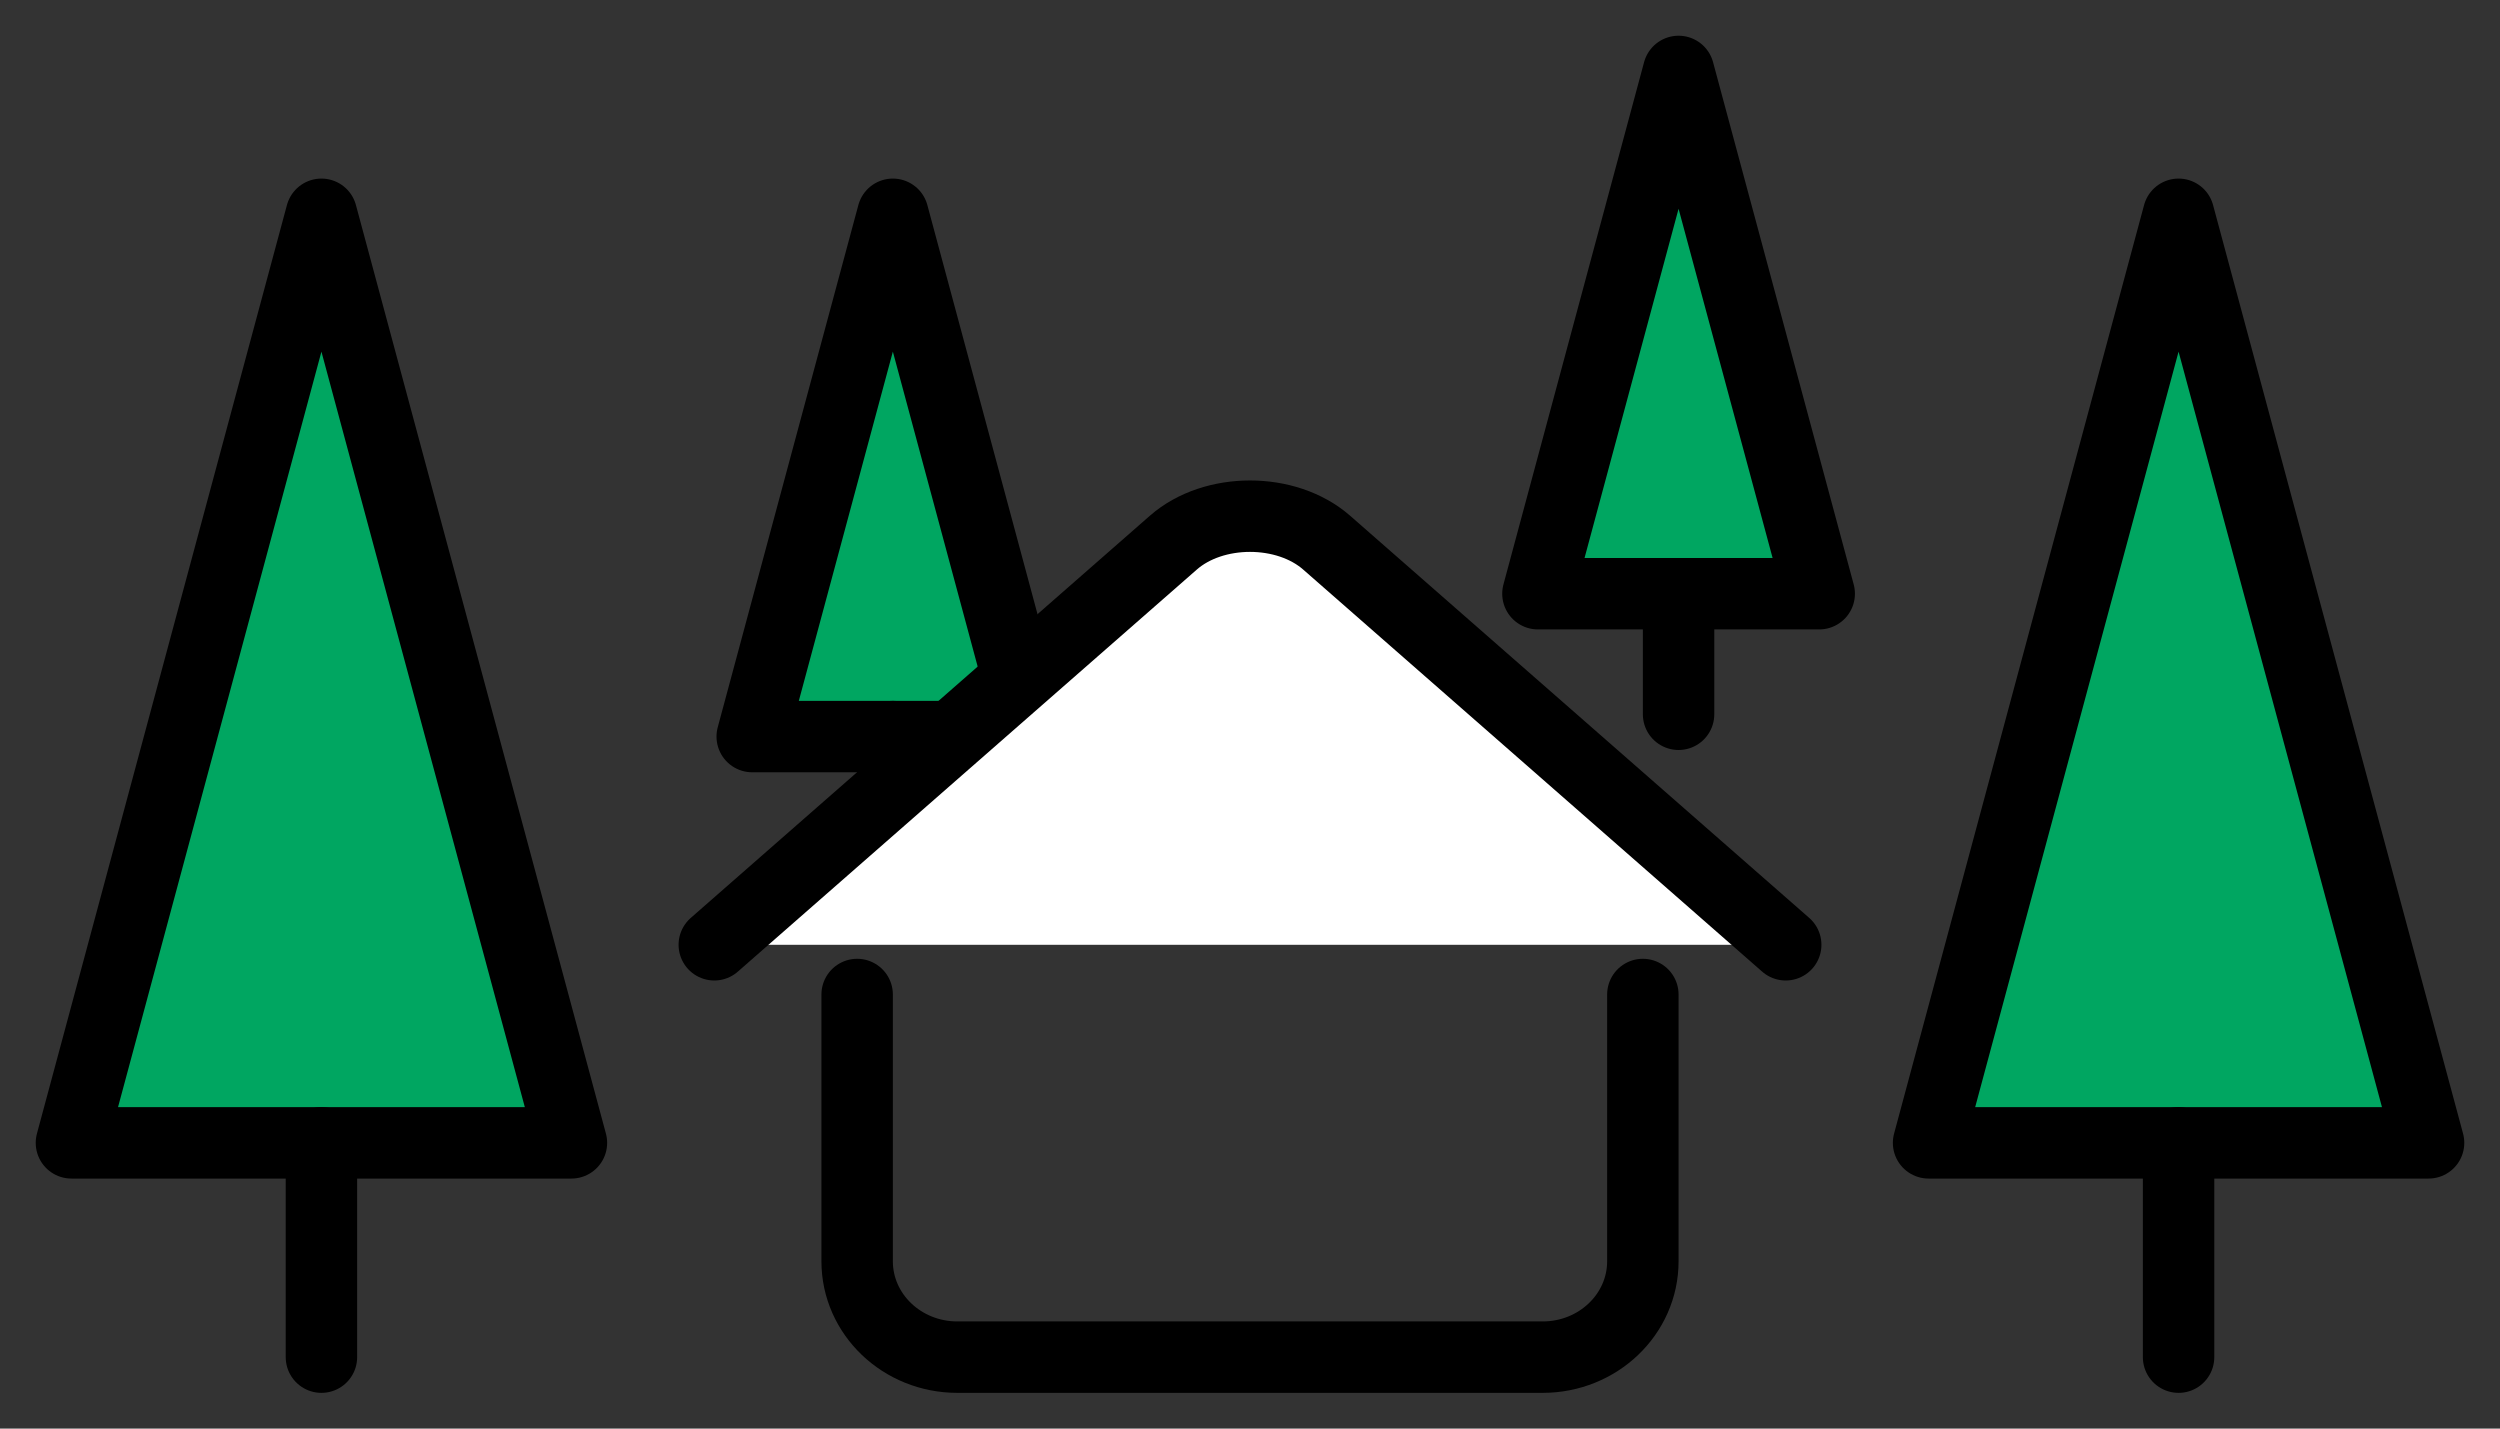
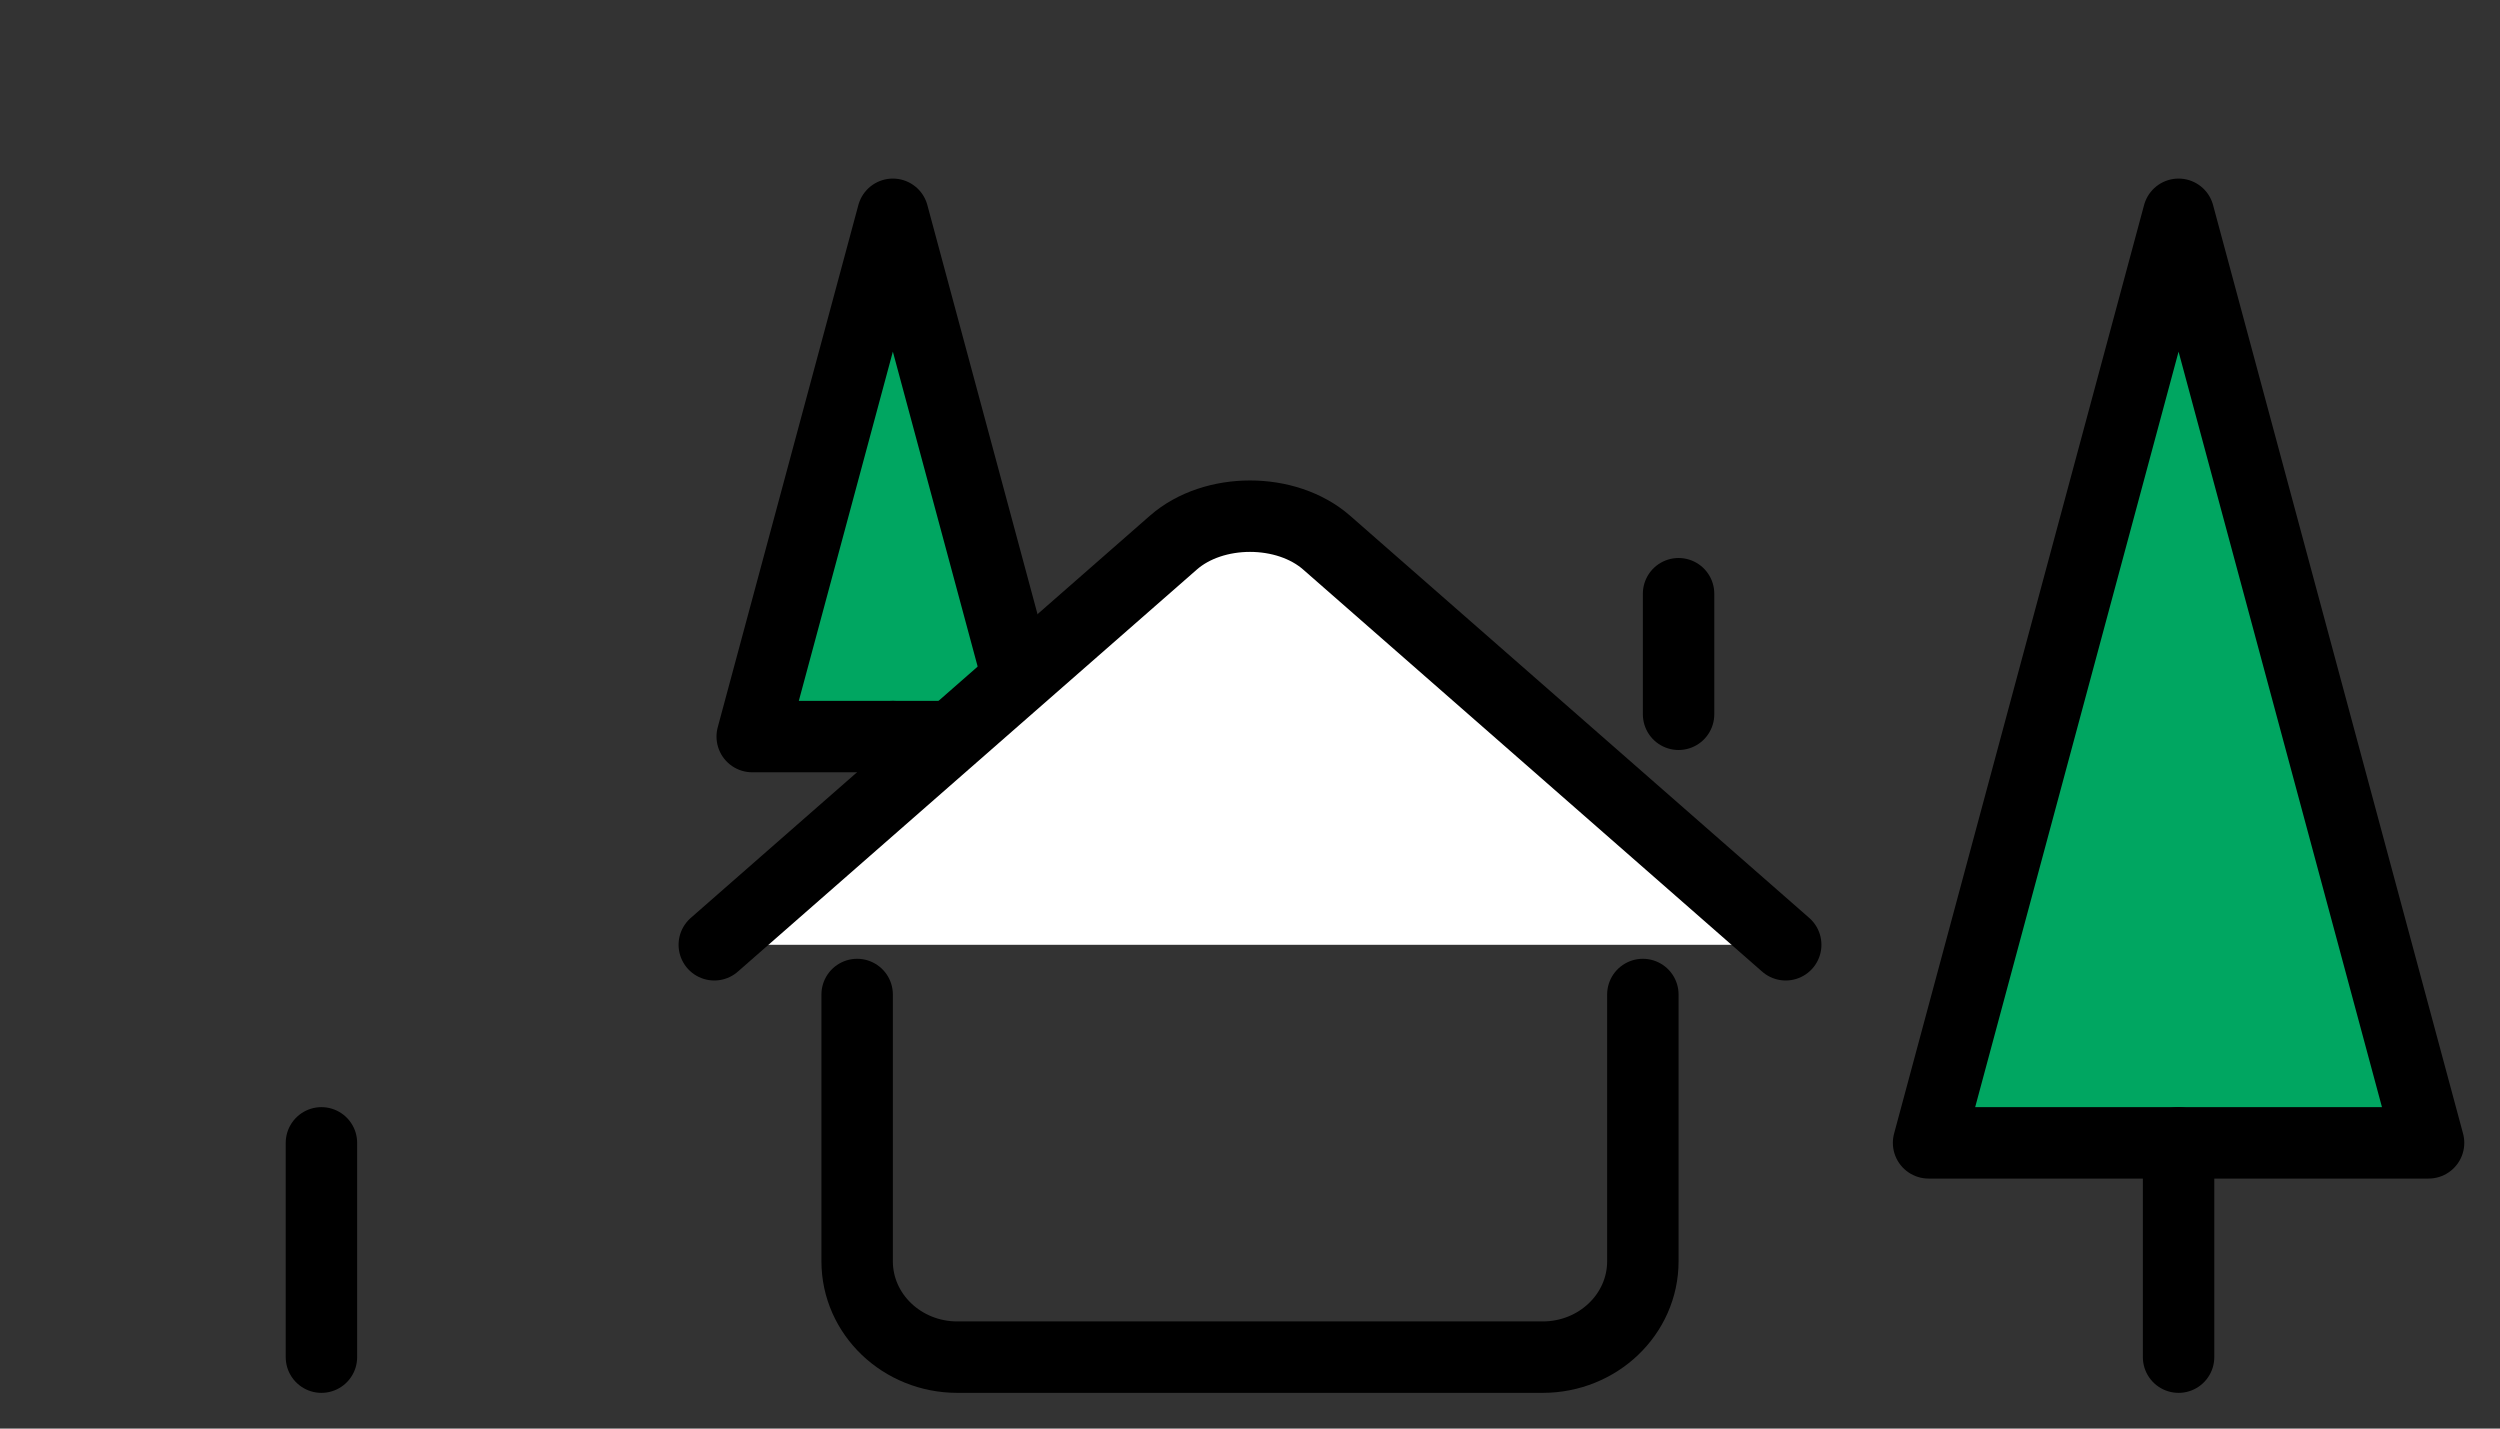
<svg xmlns="http://www.w3.org/2000/svg" width="35px" height="20px" viewBox="0 0 35 20" version="1.1">
  <rect x="0" y="0" width="35" height="20" fill="#333333" stroke="none" />
  <title>1A44E19F-09A9-4D1A-AAC6-7DF5B935EEDD</title>
  <g id="Concept" stroke="none" stroke-width="1" fill="none" fill-rule="evenodd" stroke-linecap="round" stroke-linejoin="round">
    <g id="Desktop-1920_DISCOUNT_branches-search-pages---search-drop-down" transform="translate(-1692, -537)" stroke="#000000">
      <g id="Group-6" transform="translate(1047, 507)">
        <g id="Group-11" transform="translate(646, 31)">
          <polygon id="Stroke-7-Copy-3" fill="#00A661" points="11.5 2 9.531 9.312 13.469 9.312" />
          <line x1="11.5" y1="11" x2="11.5" y2="9.312" id="Stroke-9-Copy-3" />
          <path d="M22,12.923 L22,16.658 C22,17.399 21.372,18 20.597,18 L12.403,18 C11.628,18 11,17.399 11,16.658 L11,12.923" id="Stroke-1" />
          <path d="M9,12.227 L15.427,6.597 C15.991,6.103 17.009,6.103 17.573,6.597 L24,12.227" id="Stroke-3" fill="#FFFFFF" />
          <polygon id="Stroke-7-Copy" fill="#00A661" points="29.5 2 26 15 33 15" />
-           <polygon id="Stroke-7-Copy-2" fill="#00A661" points="22.5 0 20.531 7.312 24.469 7.312" />
          <line x1="29.5" y1="18" x2="29.5" y2="15" id="Stroke-9-Copy" />
          <line x1="22.5" y1="9" x2="22.5" y2="7.312" id="Stroke-9-Copy-2" />
-           <polygon id="Stroke-7" fill="#00A661" points="3.5 2 0 15 7 15" />
          <line x1="3.5" y1="18" x2="3.5" y2="15" id="Stroke-9" />
        </g>
      </g>
    </g>
  </g>
</svg>